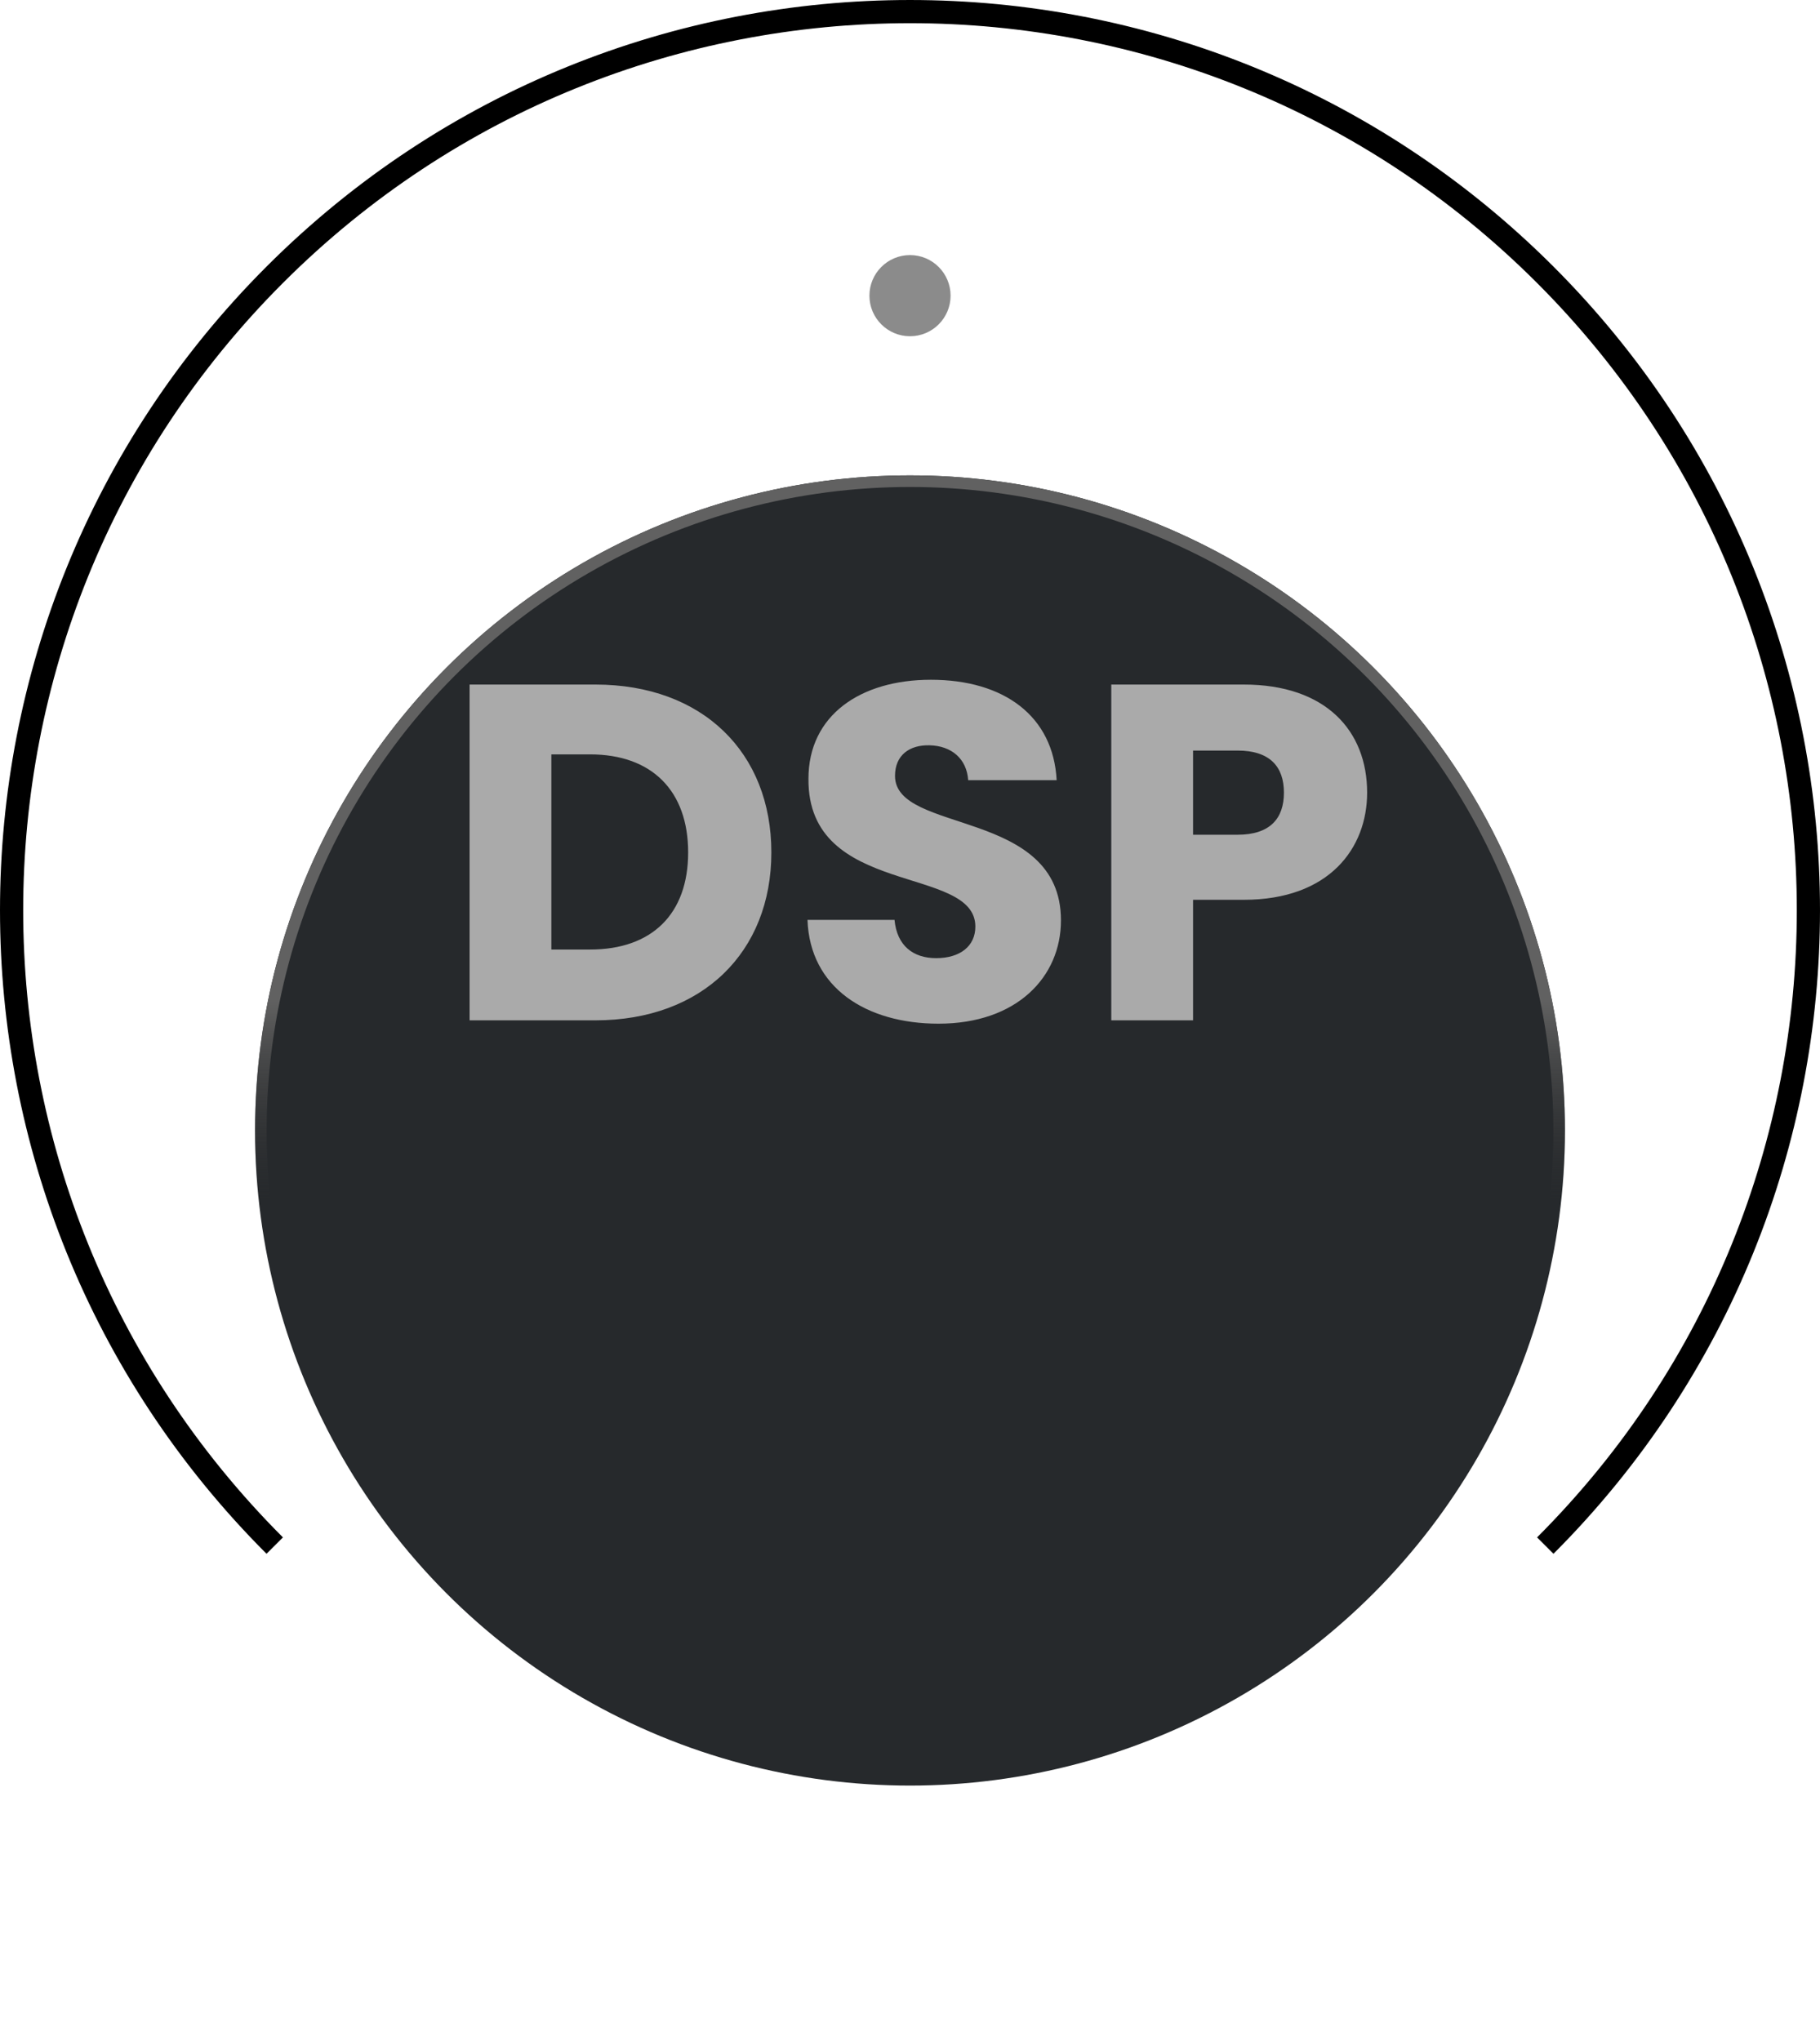
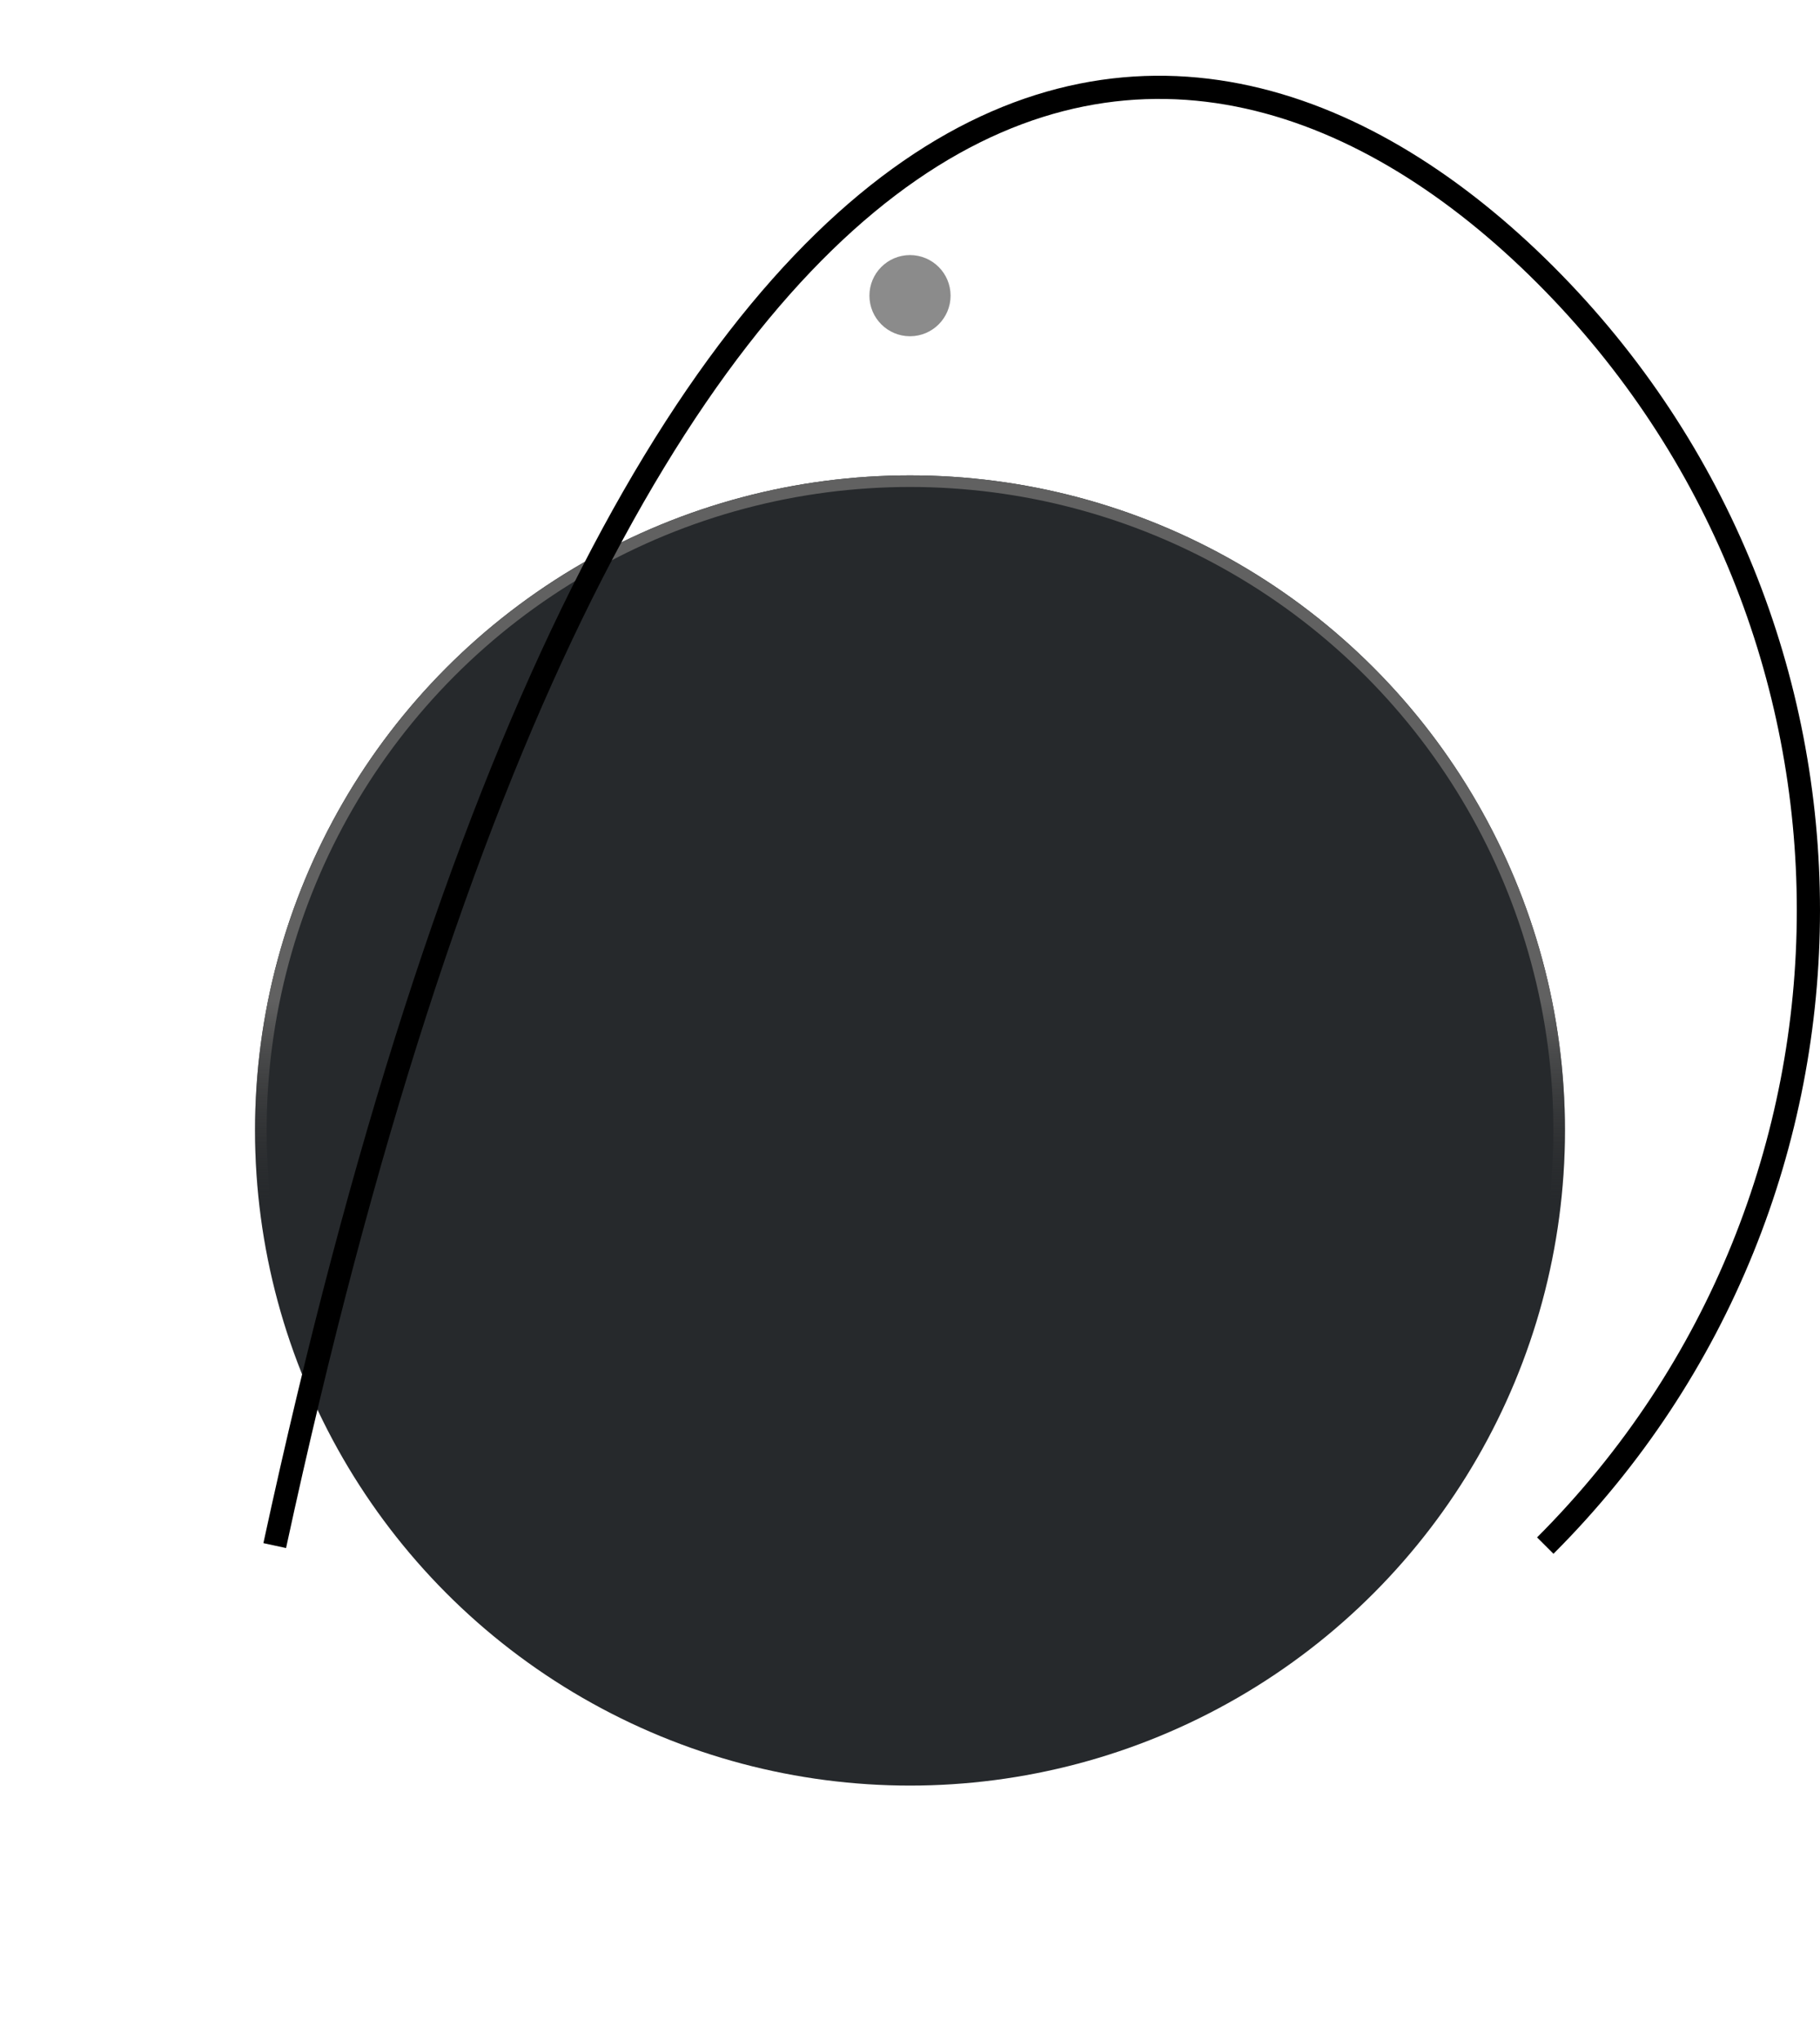
<svg xmlns="http://www.w3.org/2000/svg" width="157" height="176" viewBox="0 0 157 176" fill="none">
  <g filter="url(#filter0_d_248_13)">
    <circle cx="78.5" cy="73.5" r="56.5" fill="#26292C" />
    <circle cx="78.5" cy="73.5" r="56" stroke="url(#paint0_linear_248_13)" />
  </g>
  <g filter="url(#filter1_i_248_13)">
    <circle cx="78.5" cy="27.5" r="3.5" fill="#8B8B8B" />
  </g>
-   <path d="M51.358 59.04C60.599 59.04 66.54 64.898 66.54 73.52C66.54 82.101 60.599 88 51.358 88H40.509V59.04H51.358ZM47.563 81.894H50.905C56.227 81.894 59.362 78.842 59.362 73.52C59.362 68.198 56.227 65.063 50.905 65.063H47.563V81.894ZM91.522 79.378C91.522 84.246 87.727 88.289 80.961 88.289C74.731 88.289 69.864 85.195 69.657 79.337H77.165C77.372 81.564 78.774 82.637 80.755 82.637C82.817 82.637 84.138 81.606 84.138 79.914C84.138 74.551 69.657 77.439 69.74 67.167C69.74 61.68 74.237 58.627 80.301 58.627C86.613 58.627 90.862 61.762 91.151 67.29H83.519C83.395 65.434 82.075 64.32 80.177 64.279C78.486 64.238 77.207 65.104 77.207 66.919C77.207 71.952 91.522 69.683 91.522 79.378ZM102.918 71.993H106.754C109.56 71.993 110.756 70.591 110.756 68.363C110.756 66.135 109.56 64.733 106.754 64.733H102.918V71.993ZM117.934 68.363C117.934 73.148 114.675 77.604 107.291 77.604H102.918V88H95.863V59.04H107.291C114.386 59.04 117.934 63.041 117.934 68.363Z" fill="#AAAAAA" />
-   <path d="M23.699 133.301C-6.566 103.035 -6.566 53.965 23.699 23.699C53.965 -6.566 103.035 -6.566 133.301 23.699C163.566 53.965 163.566 103.035 133.301 133.301" stroke="black" stroke-width="2" />
+   <path d="M23.699 133.301C53.965 -6.566 103.035 -6.566 133.301 23.699C163.566 53.965 163.566 103.035 133.301 133.301" stroke="black" stroke-width="2" />
  <defs>
    <filter id="filter0_d_248_13" x="0" y="17" width="157" height="159" filterUnits="userSpaceOnUse" color-interpolation-filters="sRGB">
      <feFlood flood-opacity="0" result="BackgroundImageFix" />
      <feColorMatrix in="SourceAlpha" type="matrix" values="0 0 0 0 0 0 0 0 0 0 0 0 0 0 0 0 0 0 127 0" result="hardAlpha" />
      <feOffset dy="24" />
      <feGaussianBlur stdDeviation="11" />
      <feComposite in2="hardAlpha" operator="out" />
      <feColorMatrix type="matrix" values="0 0 0 0 0 0 0 0 0 0 0 0 0 0 0 0 0 0 0.3 0" />
      <feBlend mode="normal" in2="BackgroundImageFix" result="effect1_dropShadow_248_13" />
      <feBlend mode="normal" in="SourceGraphic" in2="effect1_dropShadow_248_13" result="shape" />
    </filter>
    <filter id="filter1_i_248_13" x="75" y="22" width="7" height="9" filterUnits="userSpaceOnUse" color-interpolation-filters="sRGB">
      <feFlood flood-opacity="0" result="BackgroundImageFix" />
      <feBlend mode="normal" in="SourceGraphic" in2="BackgroundImageFix" result="shape" />
      <feColorMatrix in="SourceAlpha" type="matrix" values="0 0 0 0 0 0 0 0 0 0 0 0 0 0 0 0 0 0 127 0" result="hardAlpha" />
      <feOffset dy="-2" />
      <feGaussianBlur stdDeviation="1" />
      <feComposite in2="hardAlpha" operator="arithmetic" k2="-1" k3="1" />
      <feColorMatrix type="matrix" values="0 0 0 0 0 0 0 0 0 0 0 0 0 0 0 0 0 0 0.65 0" />
      <feBlend mode="normal" in2="shape" result="effect1_innerShadow_248_13" />
    </filter>
    <linearGradient id="paint0_linear_248_13" x1="78.5" y1="17" x2="78.5" y2="79.5" gradientUnits="userSpaceOnUse">
      <stop offset="0.724" stop-color="#616161" />
      <stop offset="1" stop-color="#383838" stop-opacity="0" />
    </linearGradient>
  </defs>
</svg>